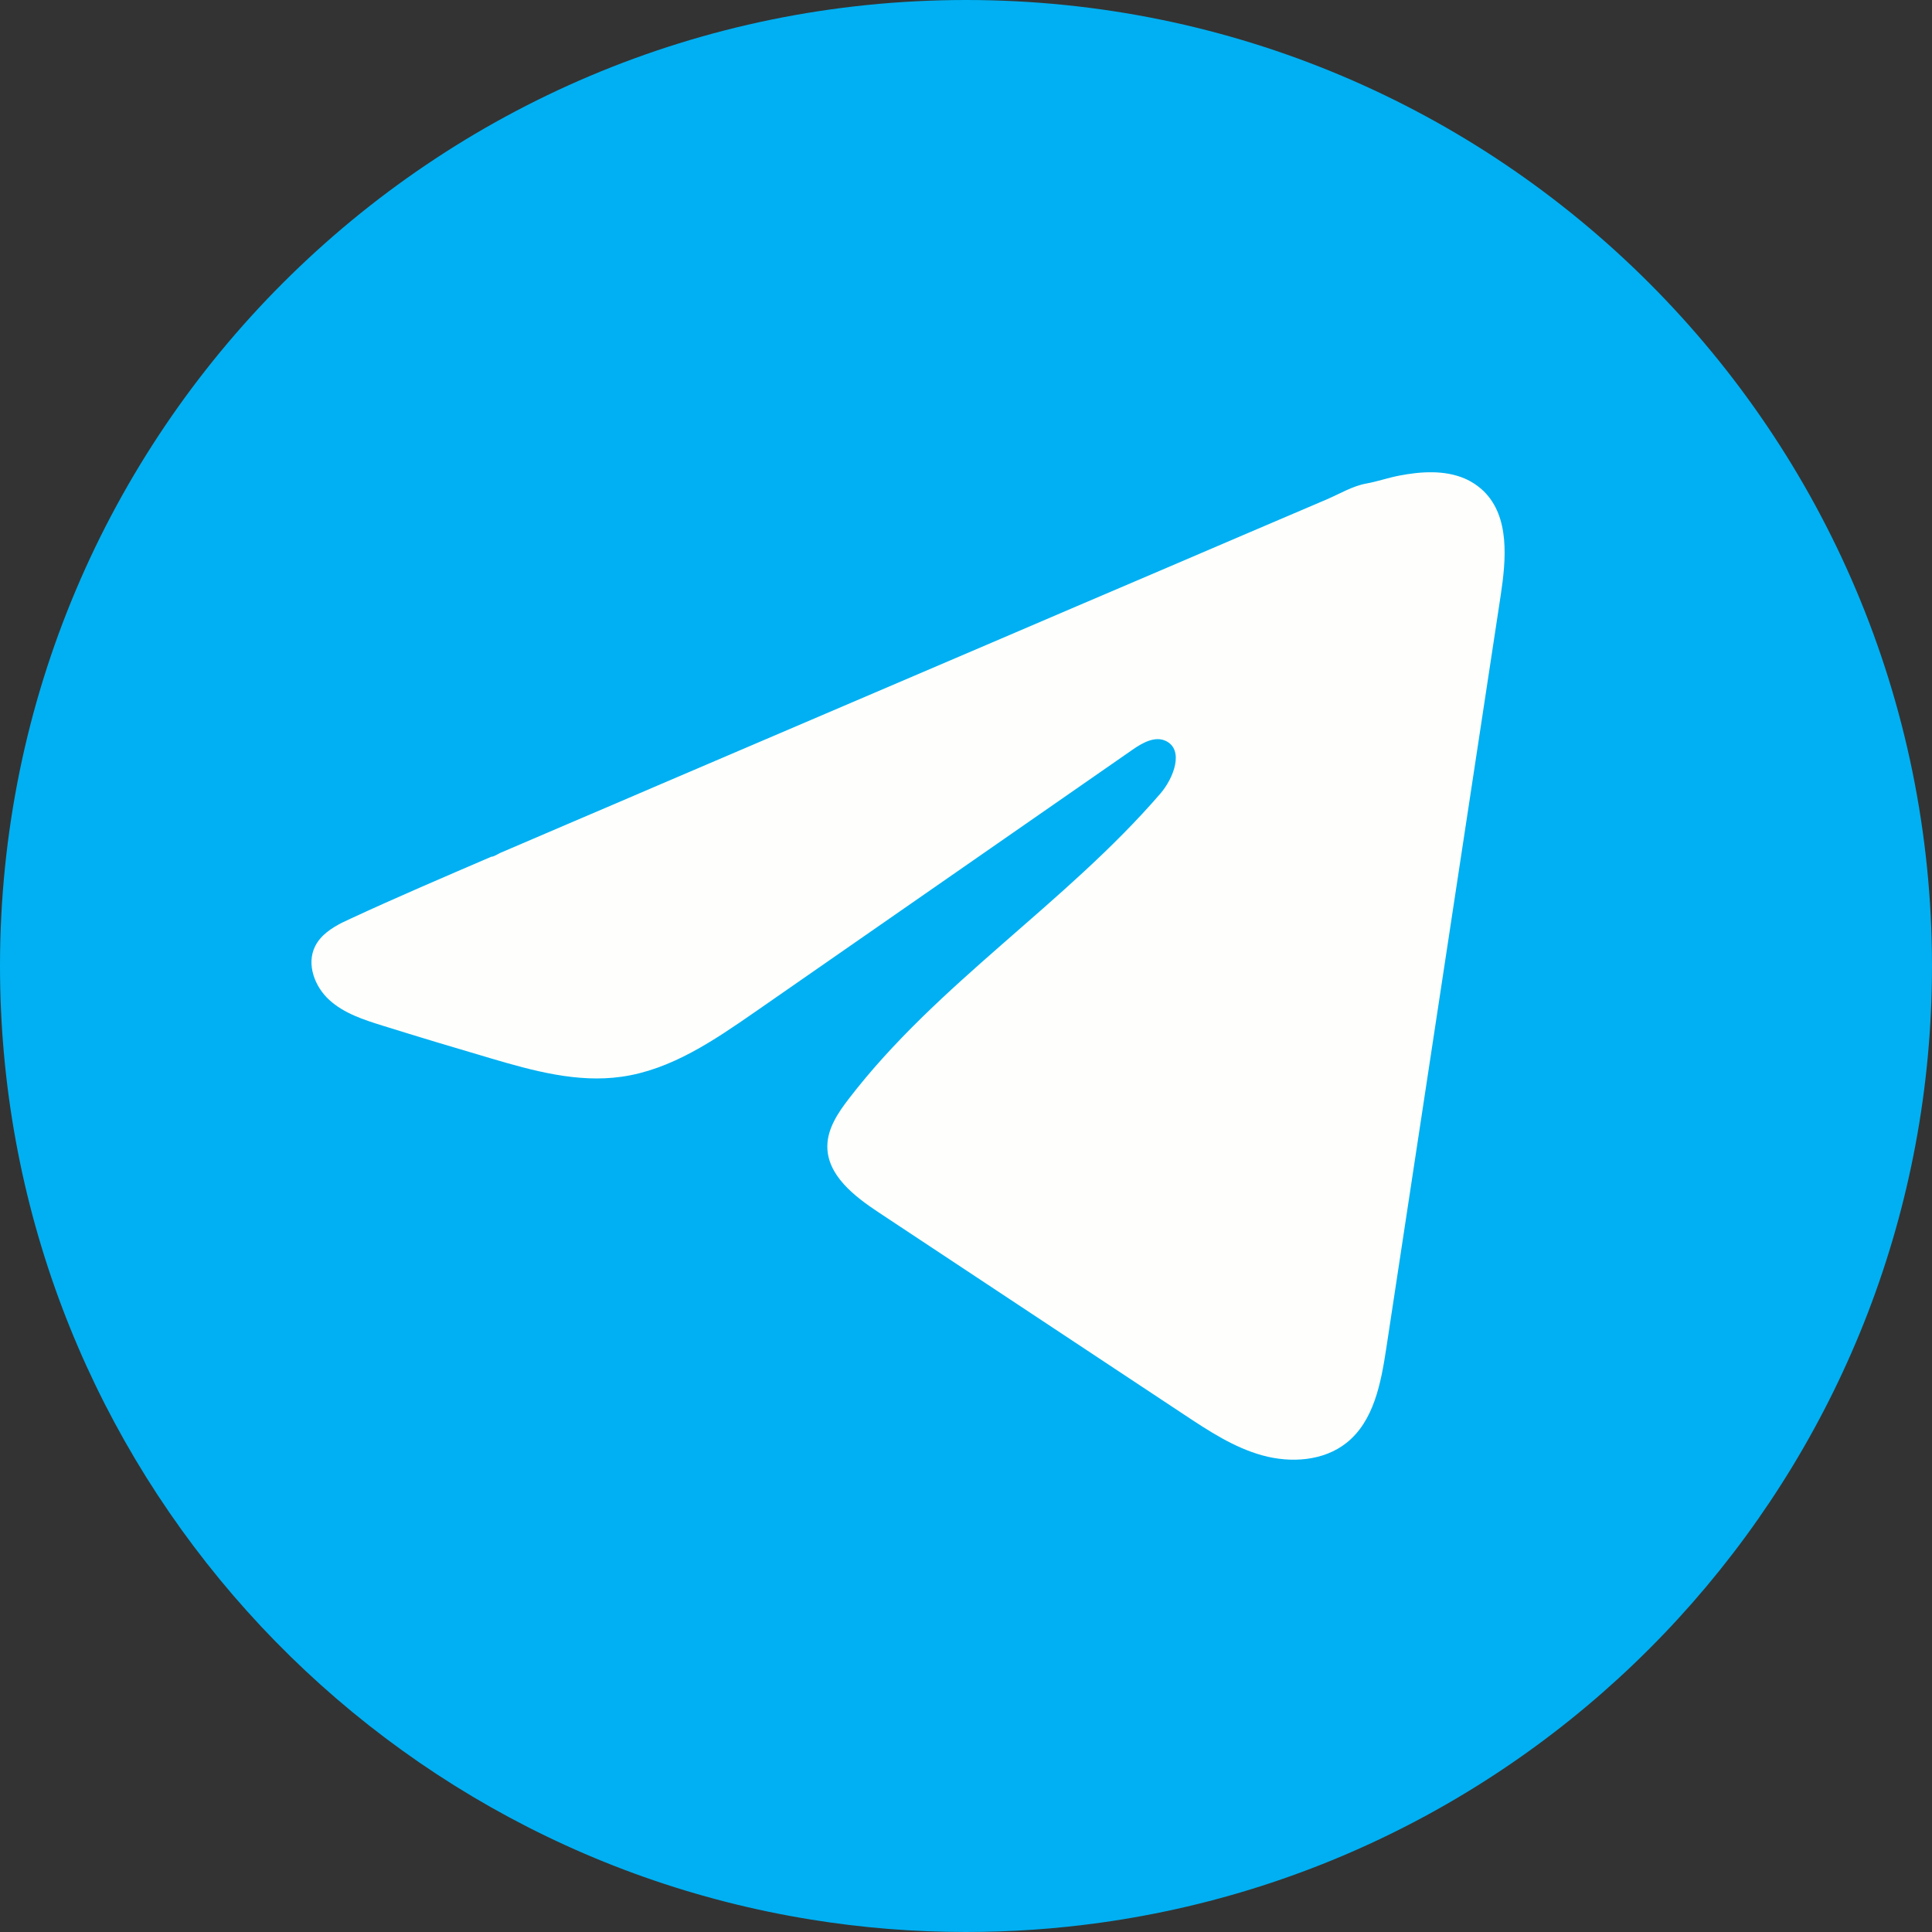
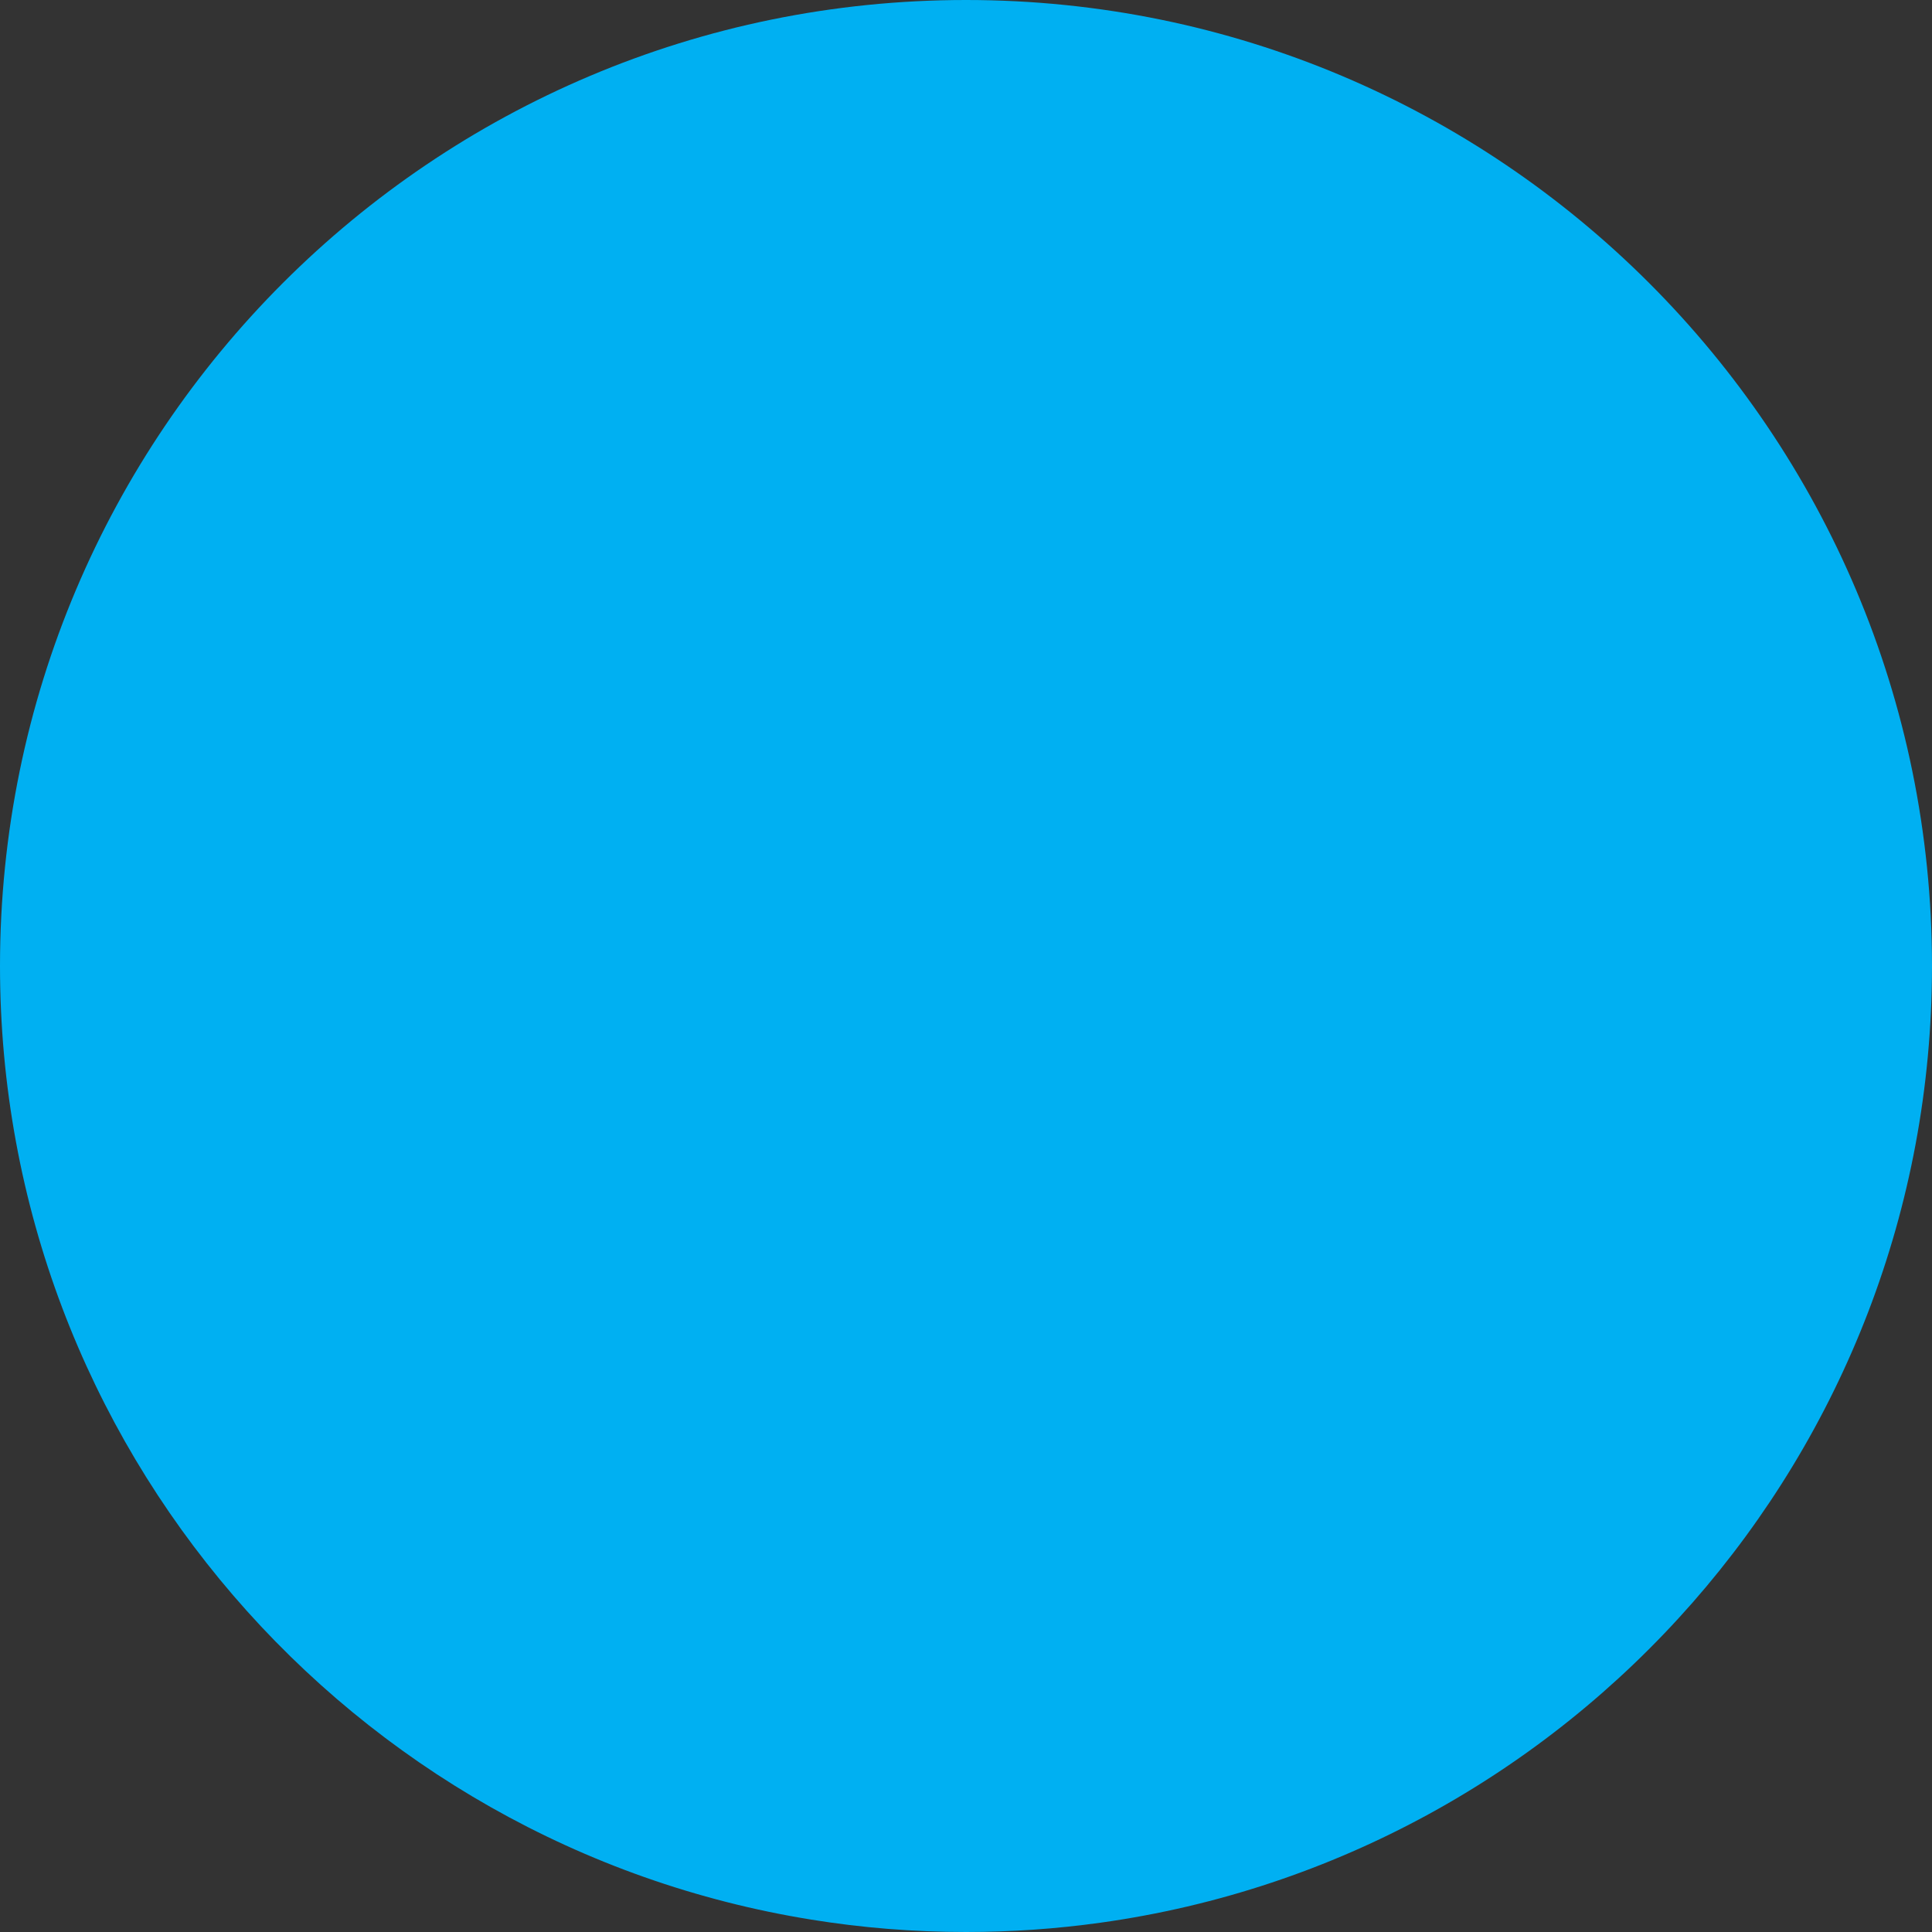
<svg xmlns="http://www.w3.org/2000/svg" width="22" height="22" viewBox="0 0 22 22" fill="none">
  <rect x="0" y="0" width="22" height="22" fill="#333333" stroke="none" />
  <g id="Group">
    <path id="Vector" d="M22 11C22 16.556 17.881 21.149 12.532 21.894C12.031 21.964 11.519 22 11 22C10.4 22 9.812 21.952 9.238 21.859C4.001 21.016 0 16.475 0 11C0 4.925 4.925 0 11 0C17.075 0 22 4.925 22 11V11Z" fill="#00B0F2" />
-     <path id="Vector_2" d="M3.901 10.504C3.932 10.489 3.963 10.474 3.994 10.46C4.523 10.215 5.059 9.986 5.594 9.756C5.623 9.756 5.672 9.723 5.699 9.711C5.74 9.694 5.781 9.676 5.823 9.658C5.902 9.624 5.982 9.59 6.061 9.556C6.22 9.488 6.378 9.42 6.537 9.352C6.855 9.217 7.173 9.08 7.49 8.944C8.125 8.673 8.761 8.401 9.396 8.129C10.031 7.857 10.666 7.586 11.302 7.314C11.937 7.042 12.572 6.77 13.208 6.499C13.843 6.227 14.478 5.955 15.114 5.684C15.255 5.623 15.408 5.532 15.559 5.506C15.686 5.483 15.81 5.439 15.938 5.415C16.18 5.369 16.448 5.35 16.681 5.45C16.761 5.485 16.835 5.535 16.898 5.596C17.192 5.888 17.151 6.367 17.089 6.777C16.654 9.638 16.22 12.498 15.785 15.358C15.725 15.75 15.645 16.181 15.334 16.429C15.072 16.638 14.699 16.662 14.376 16.573C14.052 16.484 13.767 16.296 13.486 16.11C12.325 15.341 11.163 14.572 10.001 13.803C9.725 13.62 9.418 13.381 9.421 13.05C9.423 12.851 9.542 12.672 9.664 12.514C10.673 11.198 12.13 10.293 13.213 9.037C13.366 8.86 13.486 8.54 13.277 8.438C13.152 8.377 13.008 8.459 12.895 8.538C11.463 9.533 10.031 10.528 8.598 11.523C8.131 11.847 7.641 12.182 7.078 12.261C6.575 12.333 6.067 12.193 5.58 12.049C5.171 11.929 4.763 11.806 4.356 11.679C4.14 11.612 3.917 11.539 3.75 11.387C3.583 11.235 3.487 10.979 3.588 10.776C3.651 10.649 3.774 10.568 3.902 10.503L3.901 10.504Z" fill="#FEFFFC" />
  </g>
</svg>